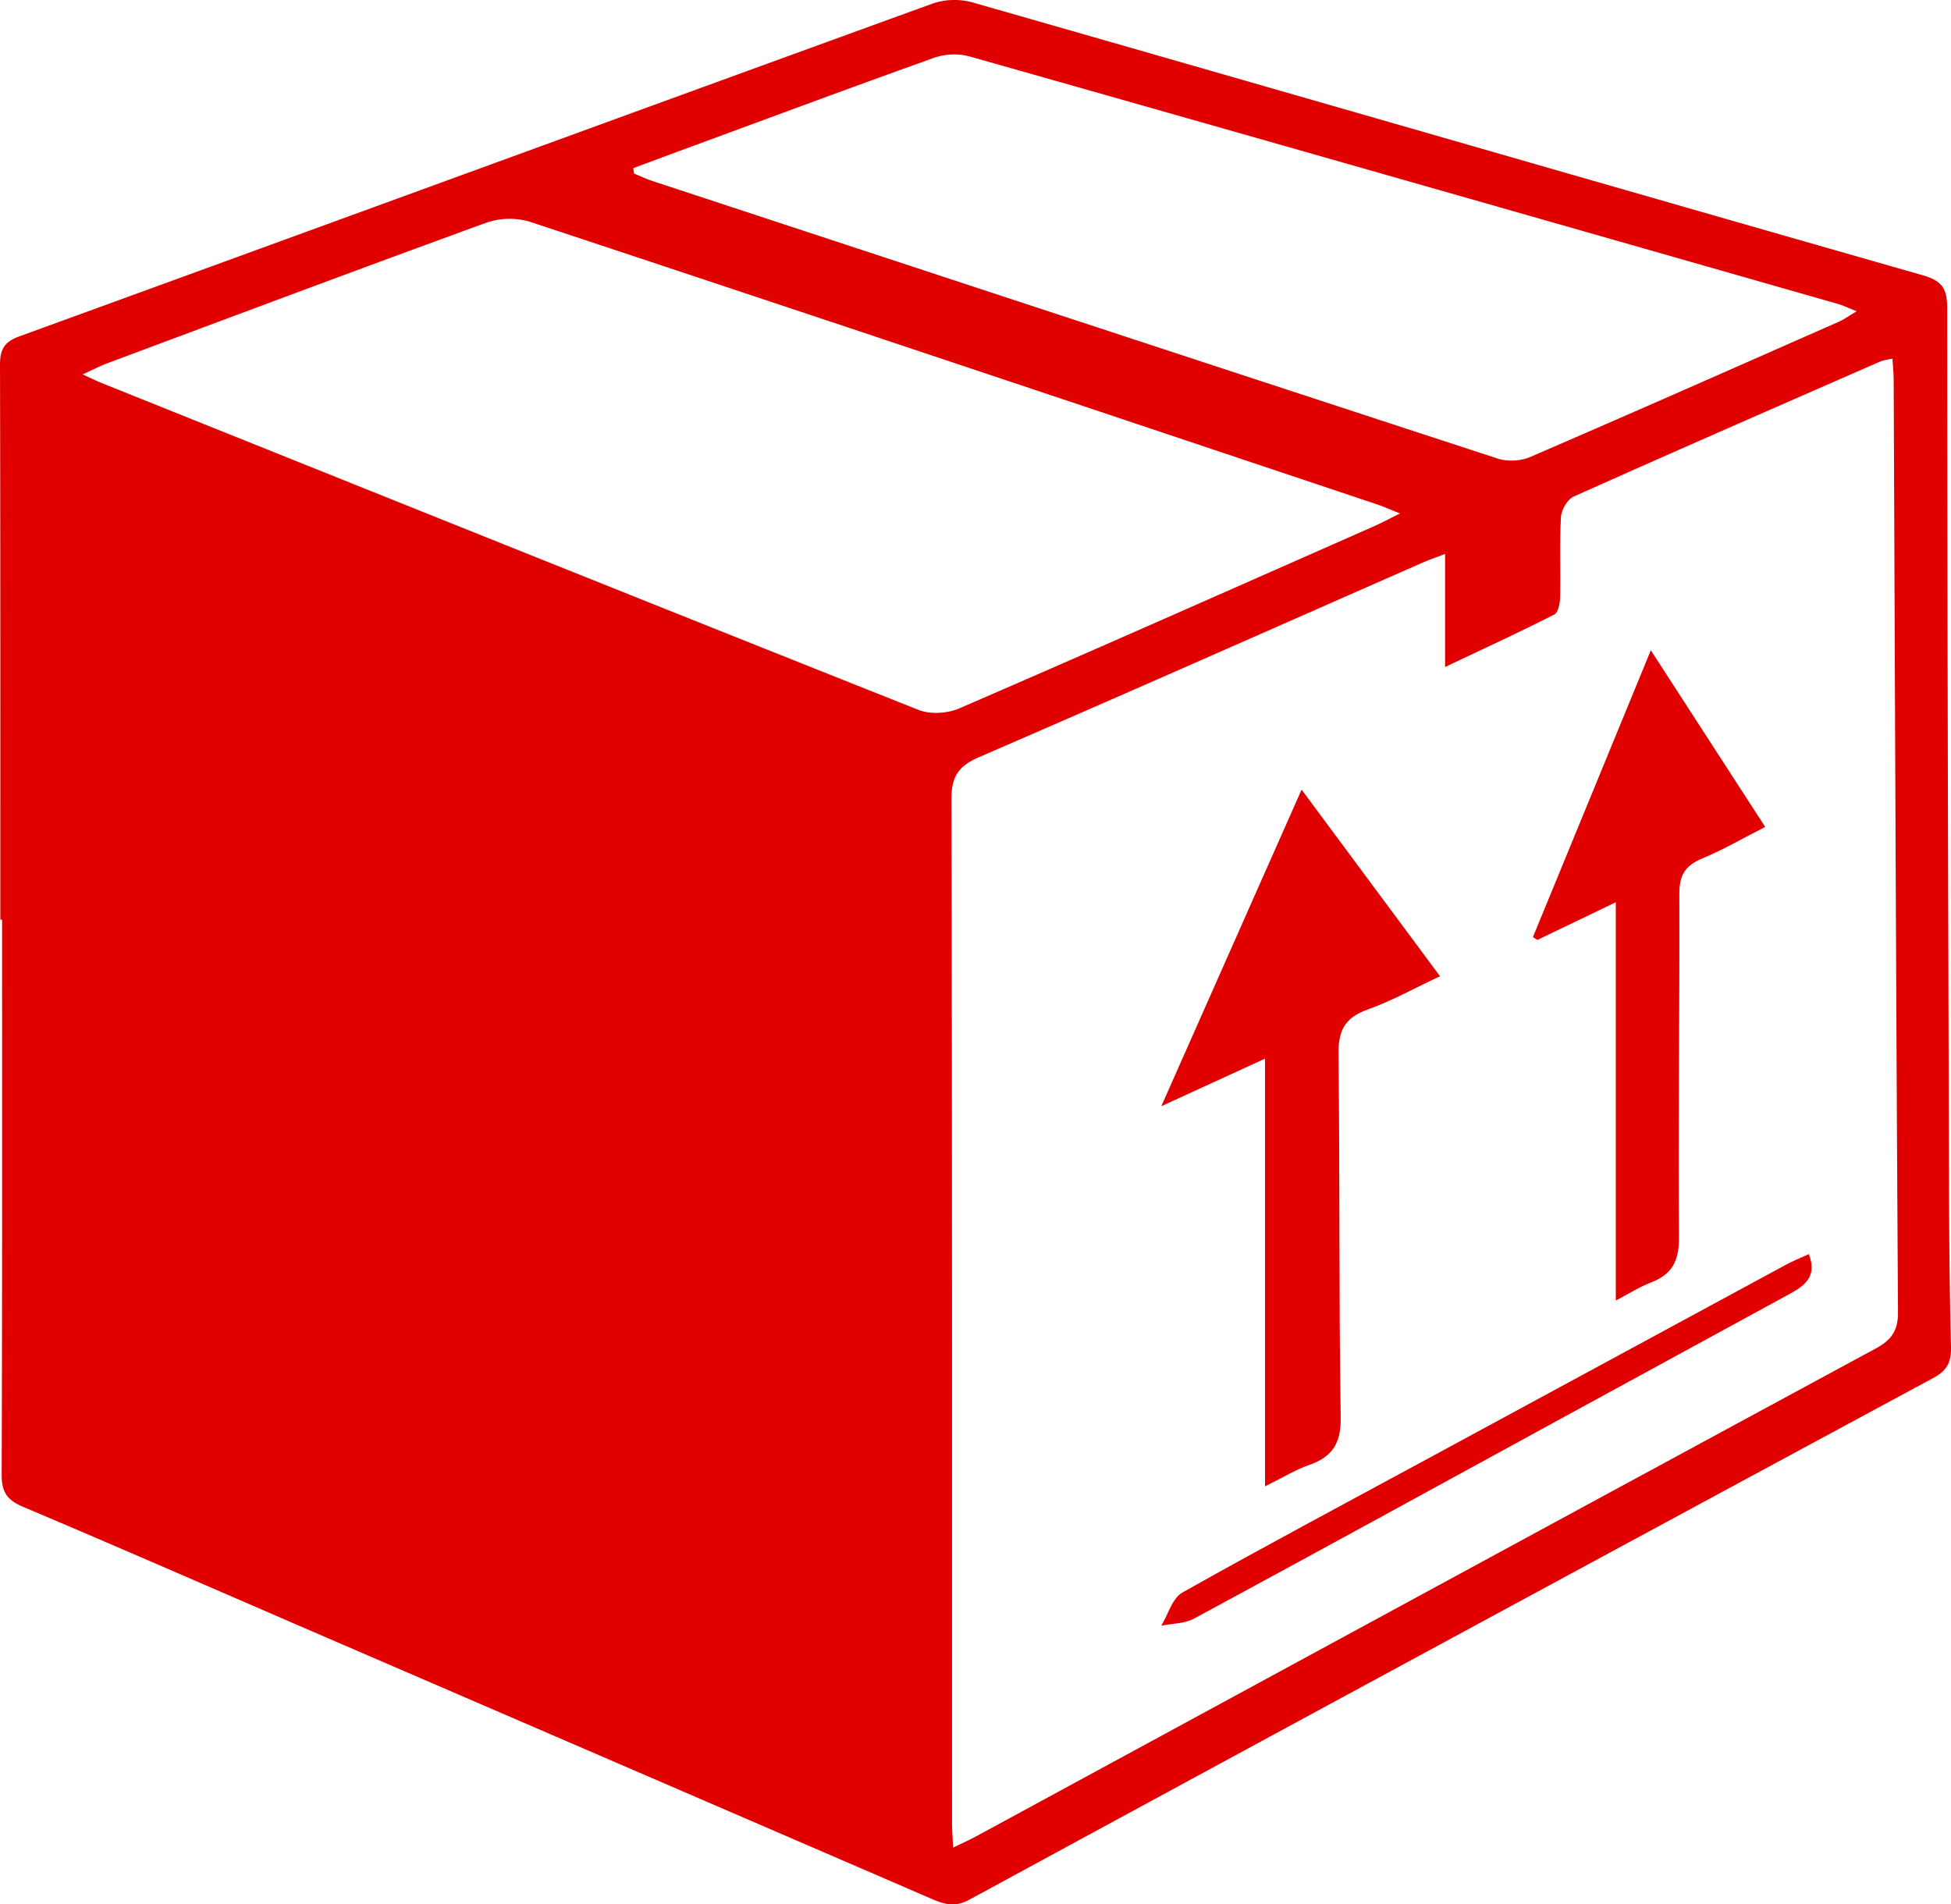
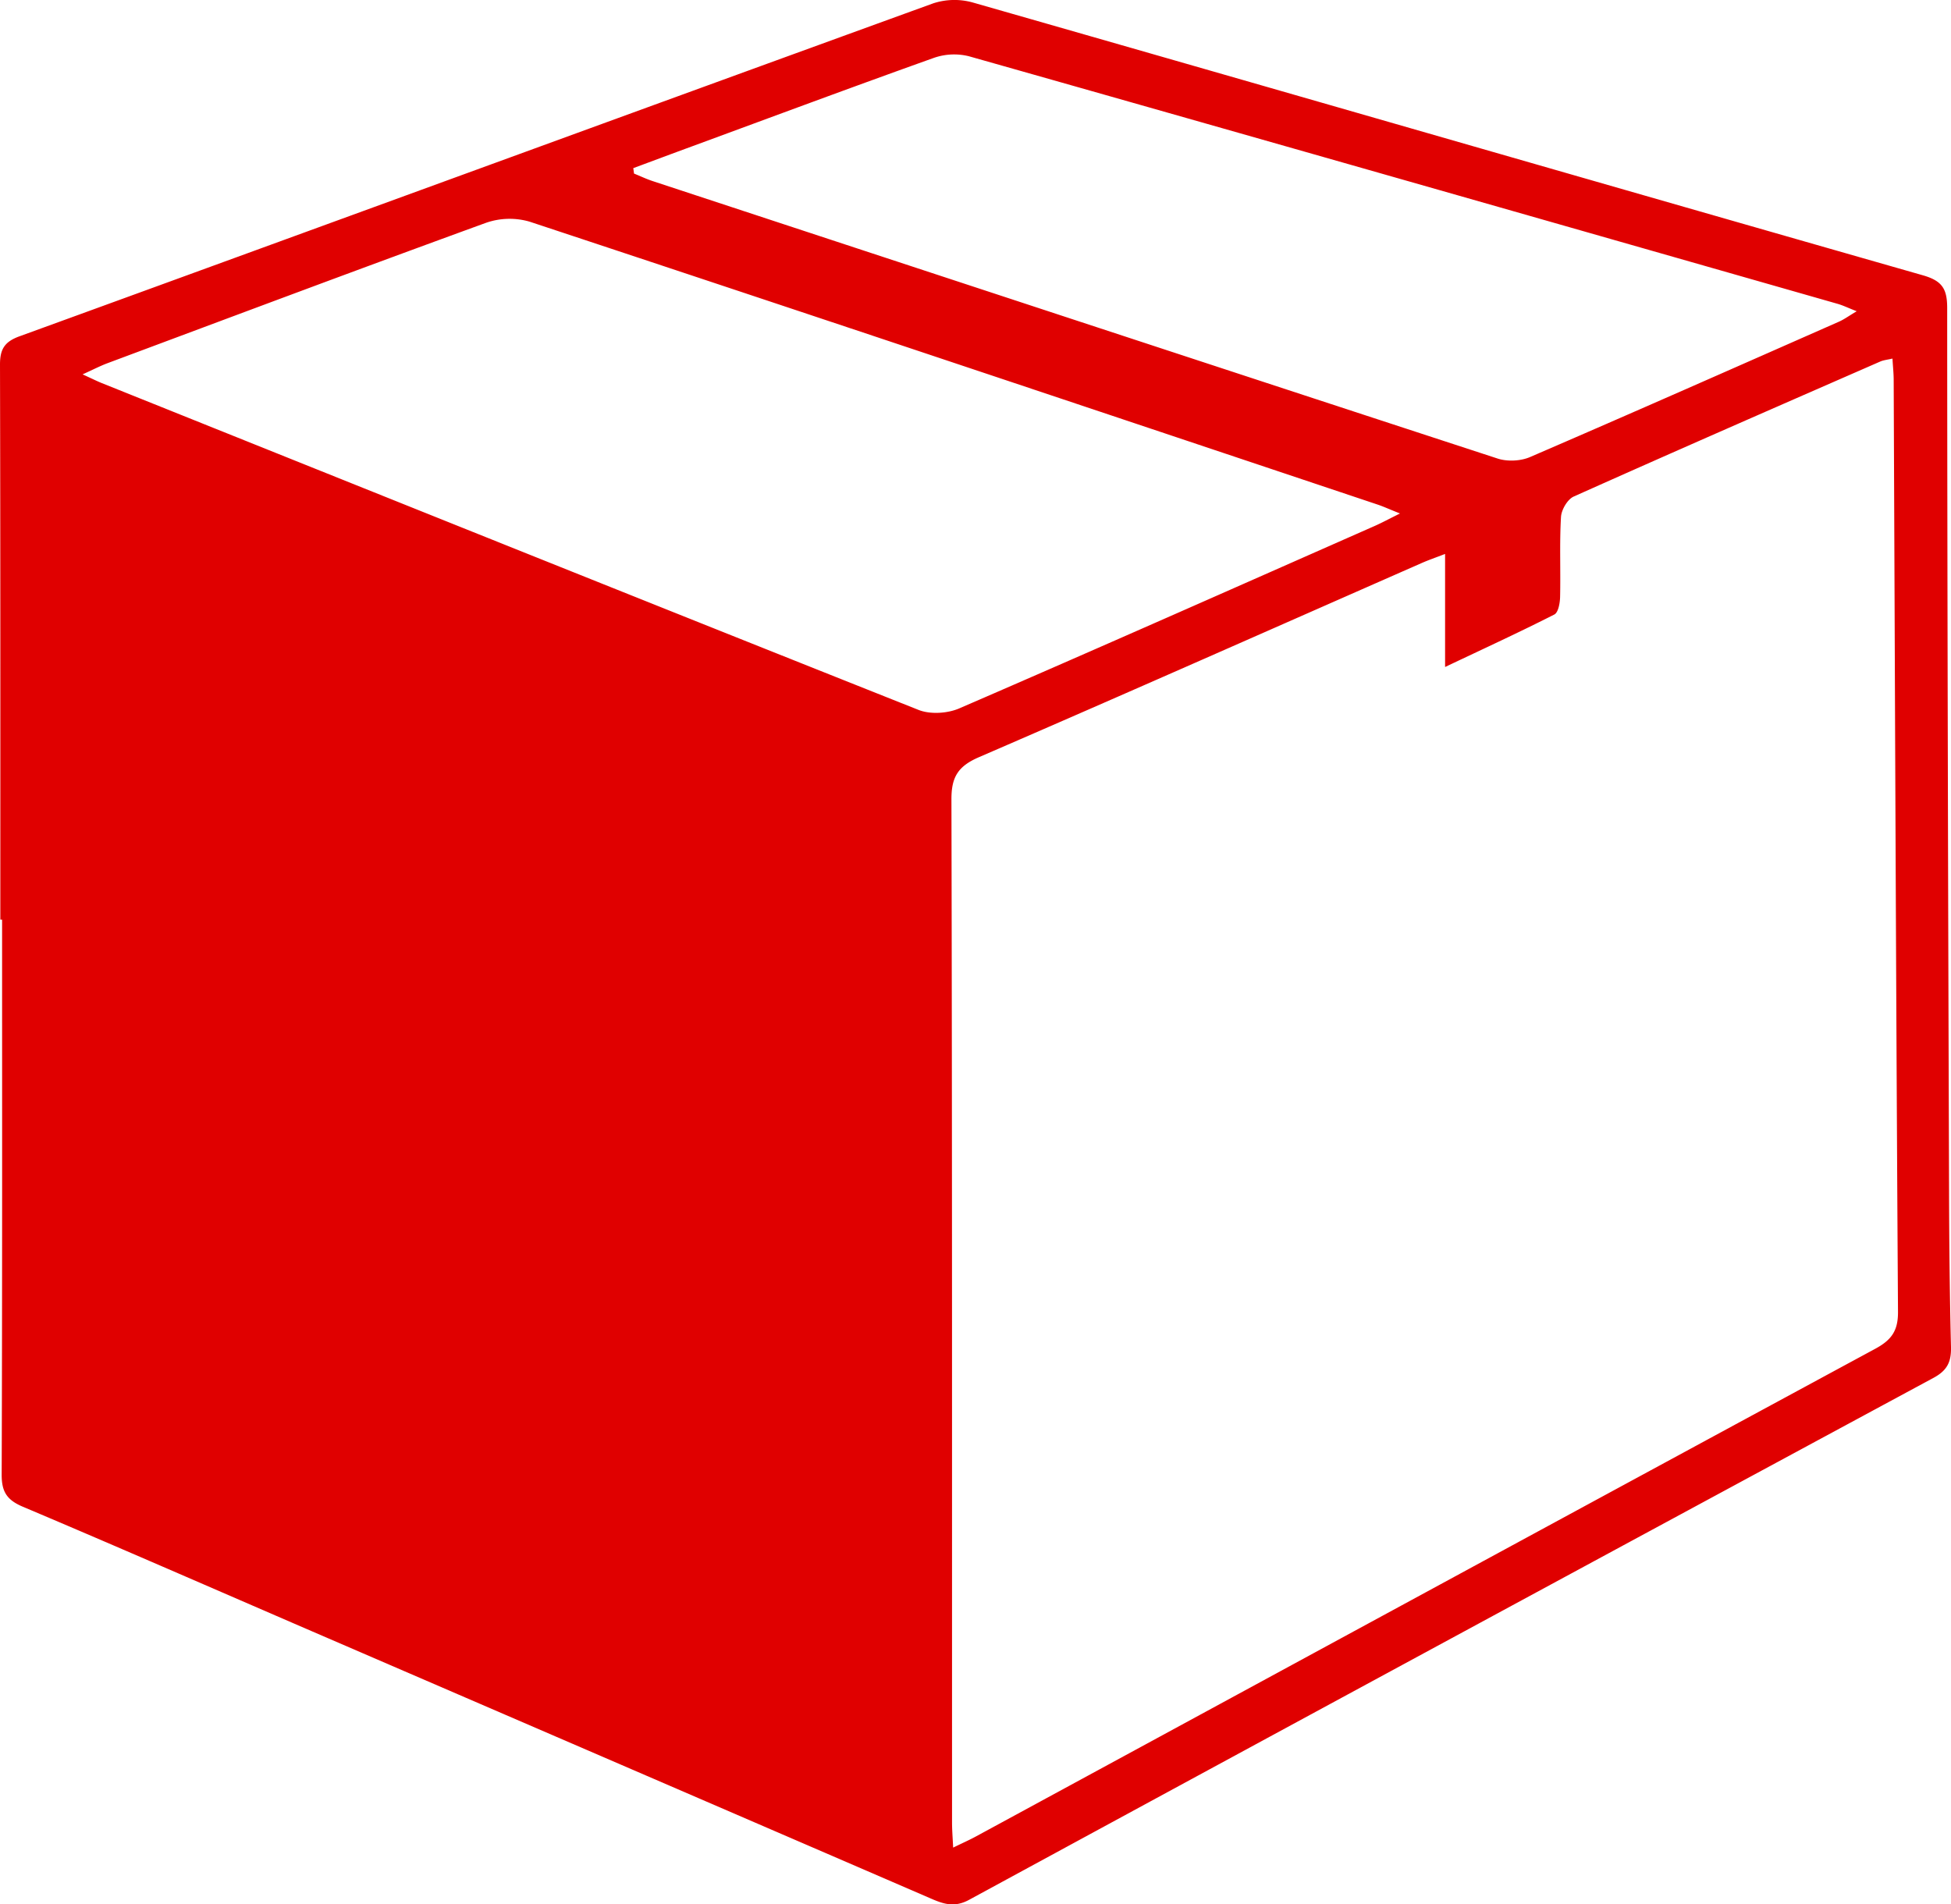
<svg xmlns="http://www.w3.org/2000/svg" width="42" height="41">
  <g fill="#E00000" fill-rule="evenodd">
    <path d="M13.633 3.62l.016.117c.134.054.265.117.402.162 6.062 1.996 12.124 3.992 18.191 5.974.209.068.495.054.696-.033 2.221-.958 4.433-1.937 6.647-2.913.114-.05.216-.126.385-.226-.182-.071-.294-.126-.412-.16-6.232-1.781-12.464-3.563-18.7-5.33a1.321 1.321 0 0 0-.754.035c-1.736.62-3.463 1.263-5.193 1.9-.426.156-.852.316-1.278.474zm16.505 7.435c-.245-.098-.362-.152-.485-.193C23.571 8.826 17.49 6.788 11.4 4.772a1.543 1.543 0 0 0-.94.026c-2.72.99-5.43 2.008-8.142 3.02-.158.059-.308.137-.54.242.198.09.3.141.404.184 5.862 2.352 11.723 4.707 17.592 7.04.251.1.622.077.875-.032 2.989-1.293 5.966-2.614 8.946-3.929.145-.064.285-.14.543-.268zM40.74 7.72c-.113.026-.194.033-.264.064-2.202.963-4.404 1.924-6.597 2.906-.135.06-.266.285-.275.44-.033.572-.006 1.147-.019 1.72-.003.132-.038.335-.124.38-.74.376-1.496.724-2.352 1.13v-2.434c-.22.085-.358.132-.49.19-3.18 1.398-6.355 2.806-9.543 4.185-.444.192-.595.419-.594.905.017 7.343.012 14.687.013 22.03 0 .158.013.315.024.542.205-.1.35-.164.49-.24 6.453-3.502 12.904-7.008 19.363-10.501.345-.187.49-.385.487-.793-.042-6.687-.065-13.375-.093-20.063 0-.142-.016-.285-.026-.461zM.007 19.799C.007 15.815.01 11.83 0 7.848c0-.33.097-.49.418-.607C6.977 4.855 13.53 2.454 20.09.072a1.47 1.47 0 0 1 .849-.019c6.82 1.952 13.632 3.924 20.452 5.873.414.118.526.287.527.7.002 6.328.02 12.656.04 18.984.003 1.131.014 2.262.042 3.393.007.314-.079.5-.374.66a8230.763 8230.763 0 0 0-20.764 11.239c-.316.172-.553.09-.828-.03-4.442-1.92-8.886-3.837-13.329-5.756-2.07-.894-4.136-1.799-6.213-2.677-.343-.145-.457-.322-.456-.69.014-3.983.009-7.967.009-11.95H.007z" />
-     <path d="M31 21.018c-.56.262-1.043.533-1.56.717-.517.184-.632.485-.626.972.032 2.599.006 5.198.048 7.797.008.539-.15.853-.685 1.038-.287.1-.548.263-.944.458v-9.208L25 23.816 28.02 17 31 21.018M35.538 14L38 17.803c-.47.24-.905.492-1.365.684-.362.15-.484.363-.483.752.008 2.466-.026 4.931-.008 7.397.004.498-.138.798-.603.975-.247.094-.473.241-.757.389v-8.575l-1.688.811-.096-.061L35.538 14M38.94 27c.19.496-.104.688-.431.867-1.682.916-3.364 1.833-5.044 2.751-2.587 1.413-5.17 2.83-7.763 4.231-.202.109-.467.103-.702.151.148-.243.236-.59.453-.713 1.74-.98 3.504-1.918 5.26-2.87 2.577-1.395 5.153-2.792 7.73-4.186.153-.083.315-.147.498-.231" />
  </g>
</svg>